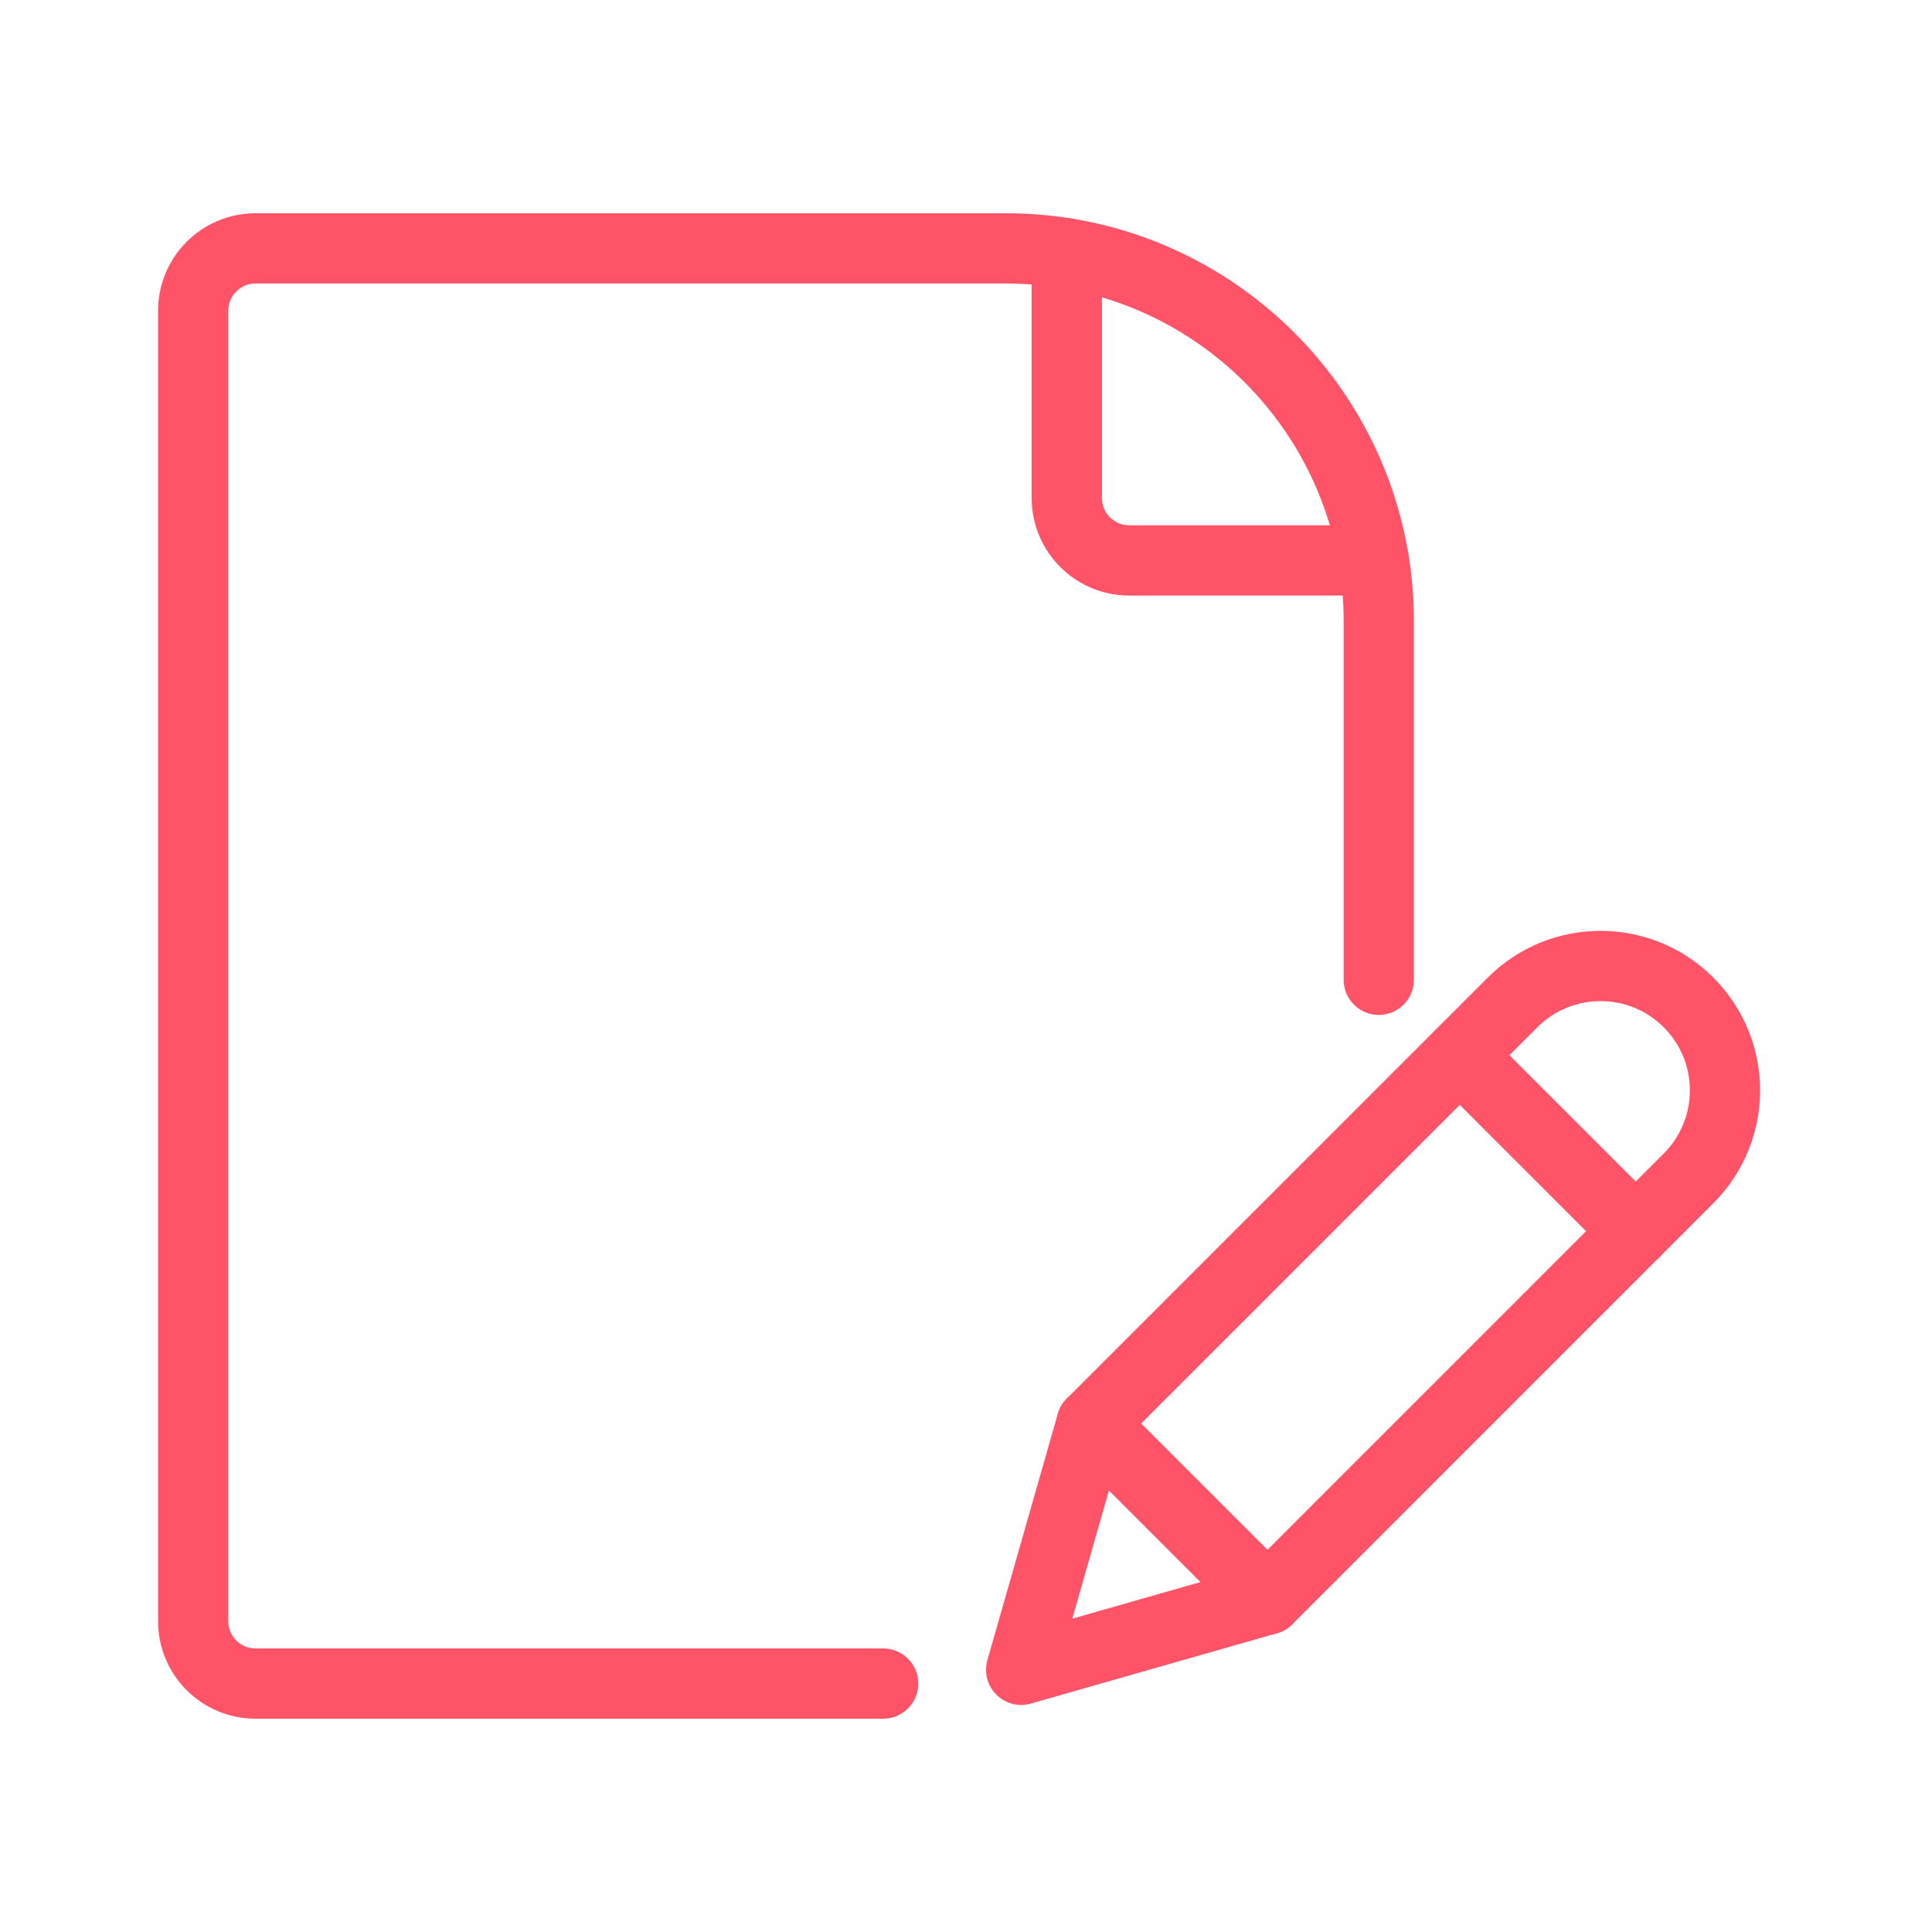
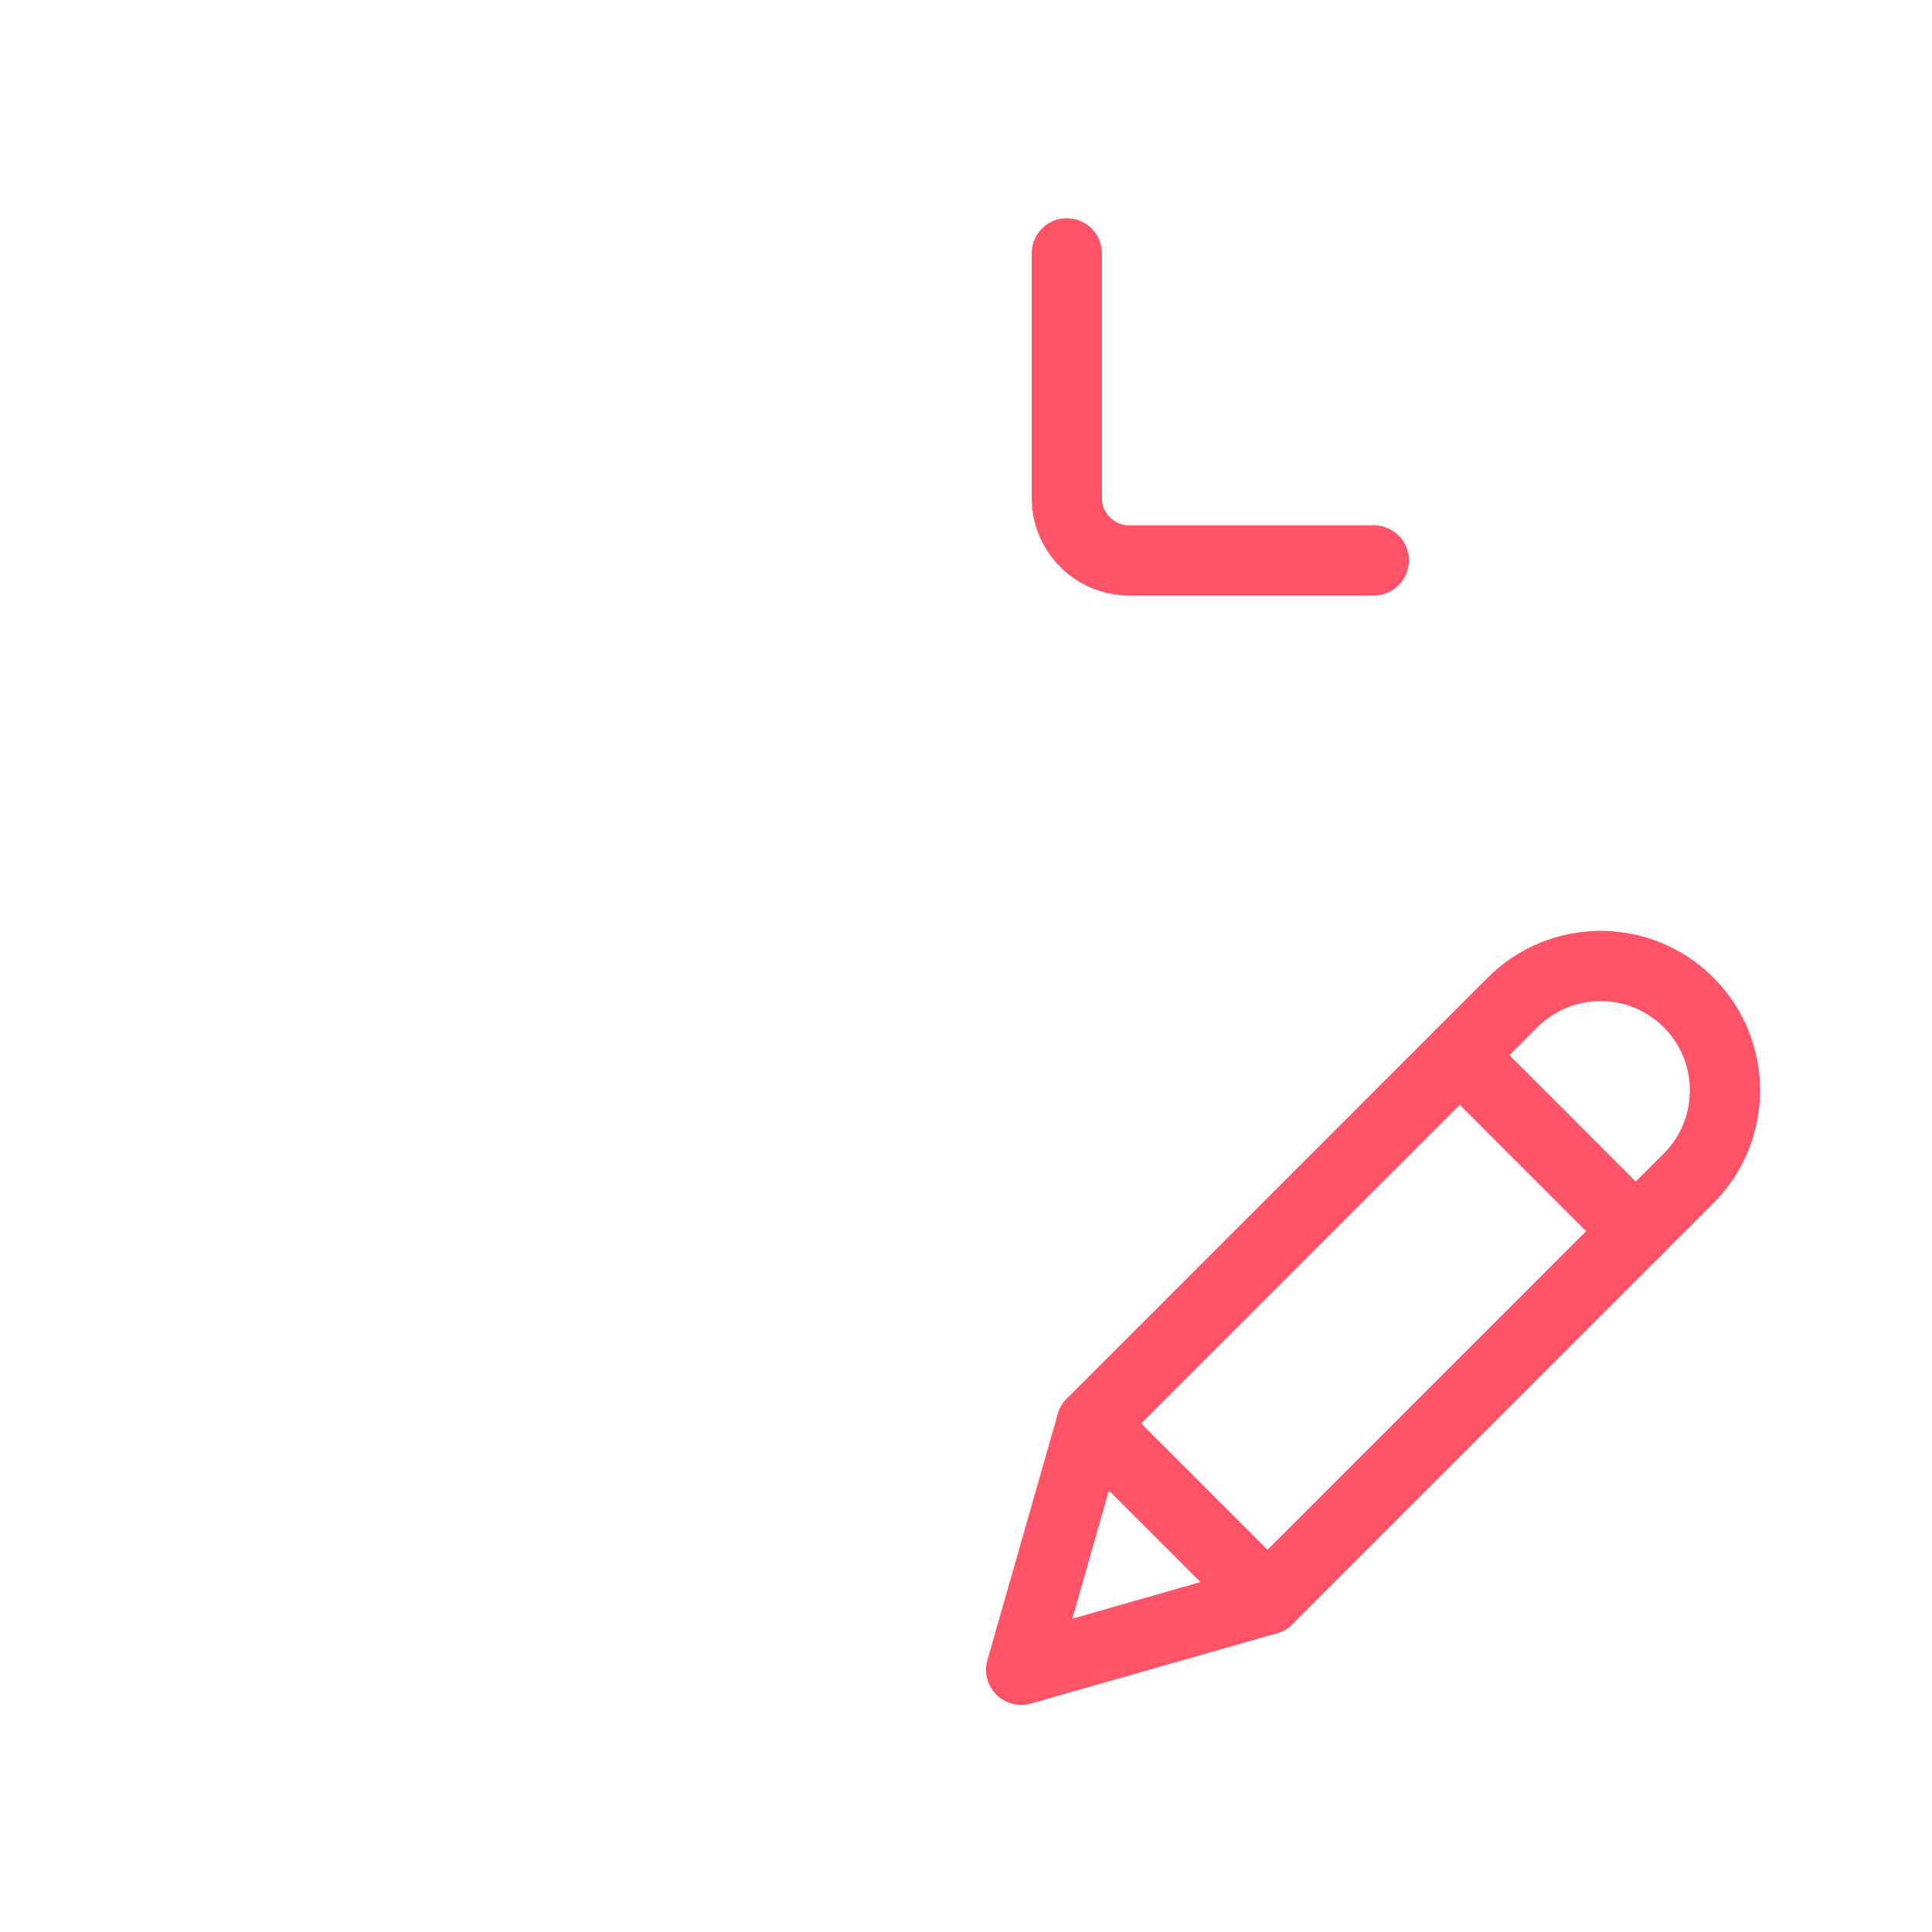
<svg xmlns="http://www.w3.org/2000/svg" width="55" height="55" viewBox="0 0 55 55" fill="none">
-   <path d="M25.143 47.928H7.276C6.295 47.928 5.5 47.133 5.5 46.152V8.848C5.5 7.867 6.295 7.071 7.276 7.071H28.638C34.498 7.071 39.25 11.821 39.252 17.682V27.893" stroke="#FF5468" stroke-width="2" stroke-linecap="round" stroke-linejoin="round" />
  <path d="M30.37 7.212V14.177C30.37 15.158 31.165 15.954 32.146 15.954H39.109" stroke="#FF5468" stroke-width="2" stroke-linecap="round" stroke-linejoin="round" />
  <path fill-rule="evenodd" clip-rule="evenodd" d="M36.084 45.533L29.071 47.536L31.075 40.524L43.061 28.537C44.444 27.154 46.687 27.154 48.07 28.537C49.453 29.921 49.453 32.163 48.07 33.546L36.084 45.533Z" stroke="#FF5468" stroke-width="2" stroke-linecap="round" stroke-linejoin="round" />
  <path d="M41.559 30.041L46.568 35.05" stroke="#FF5468" stroke-width="2" stroke-linecap="round" stroke-linejoin="round" />
  <path d="M31.075 40.524L36.084 45.533" stroke="#FF5468" stroke-width="2" stroke-linecap="round" stroke-linejoin="round" />
</svg>